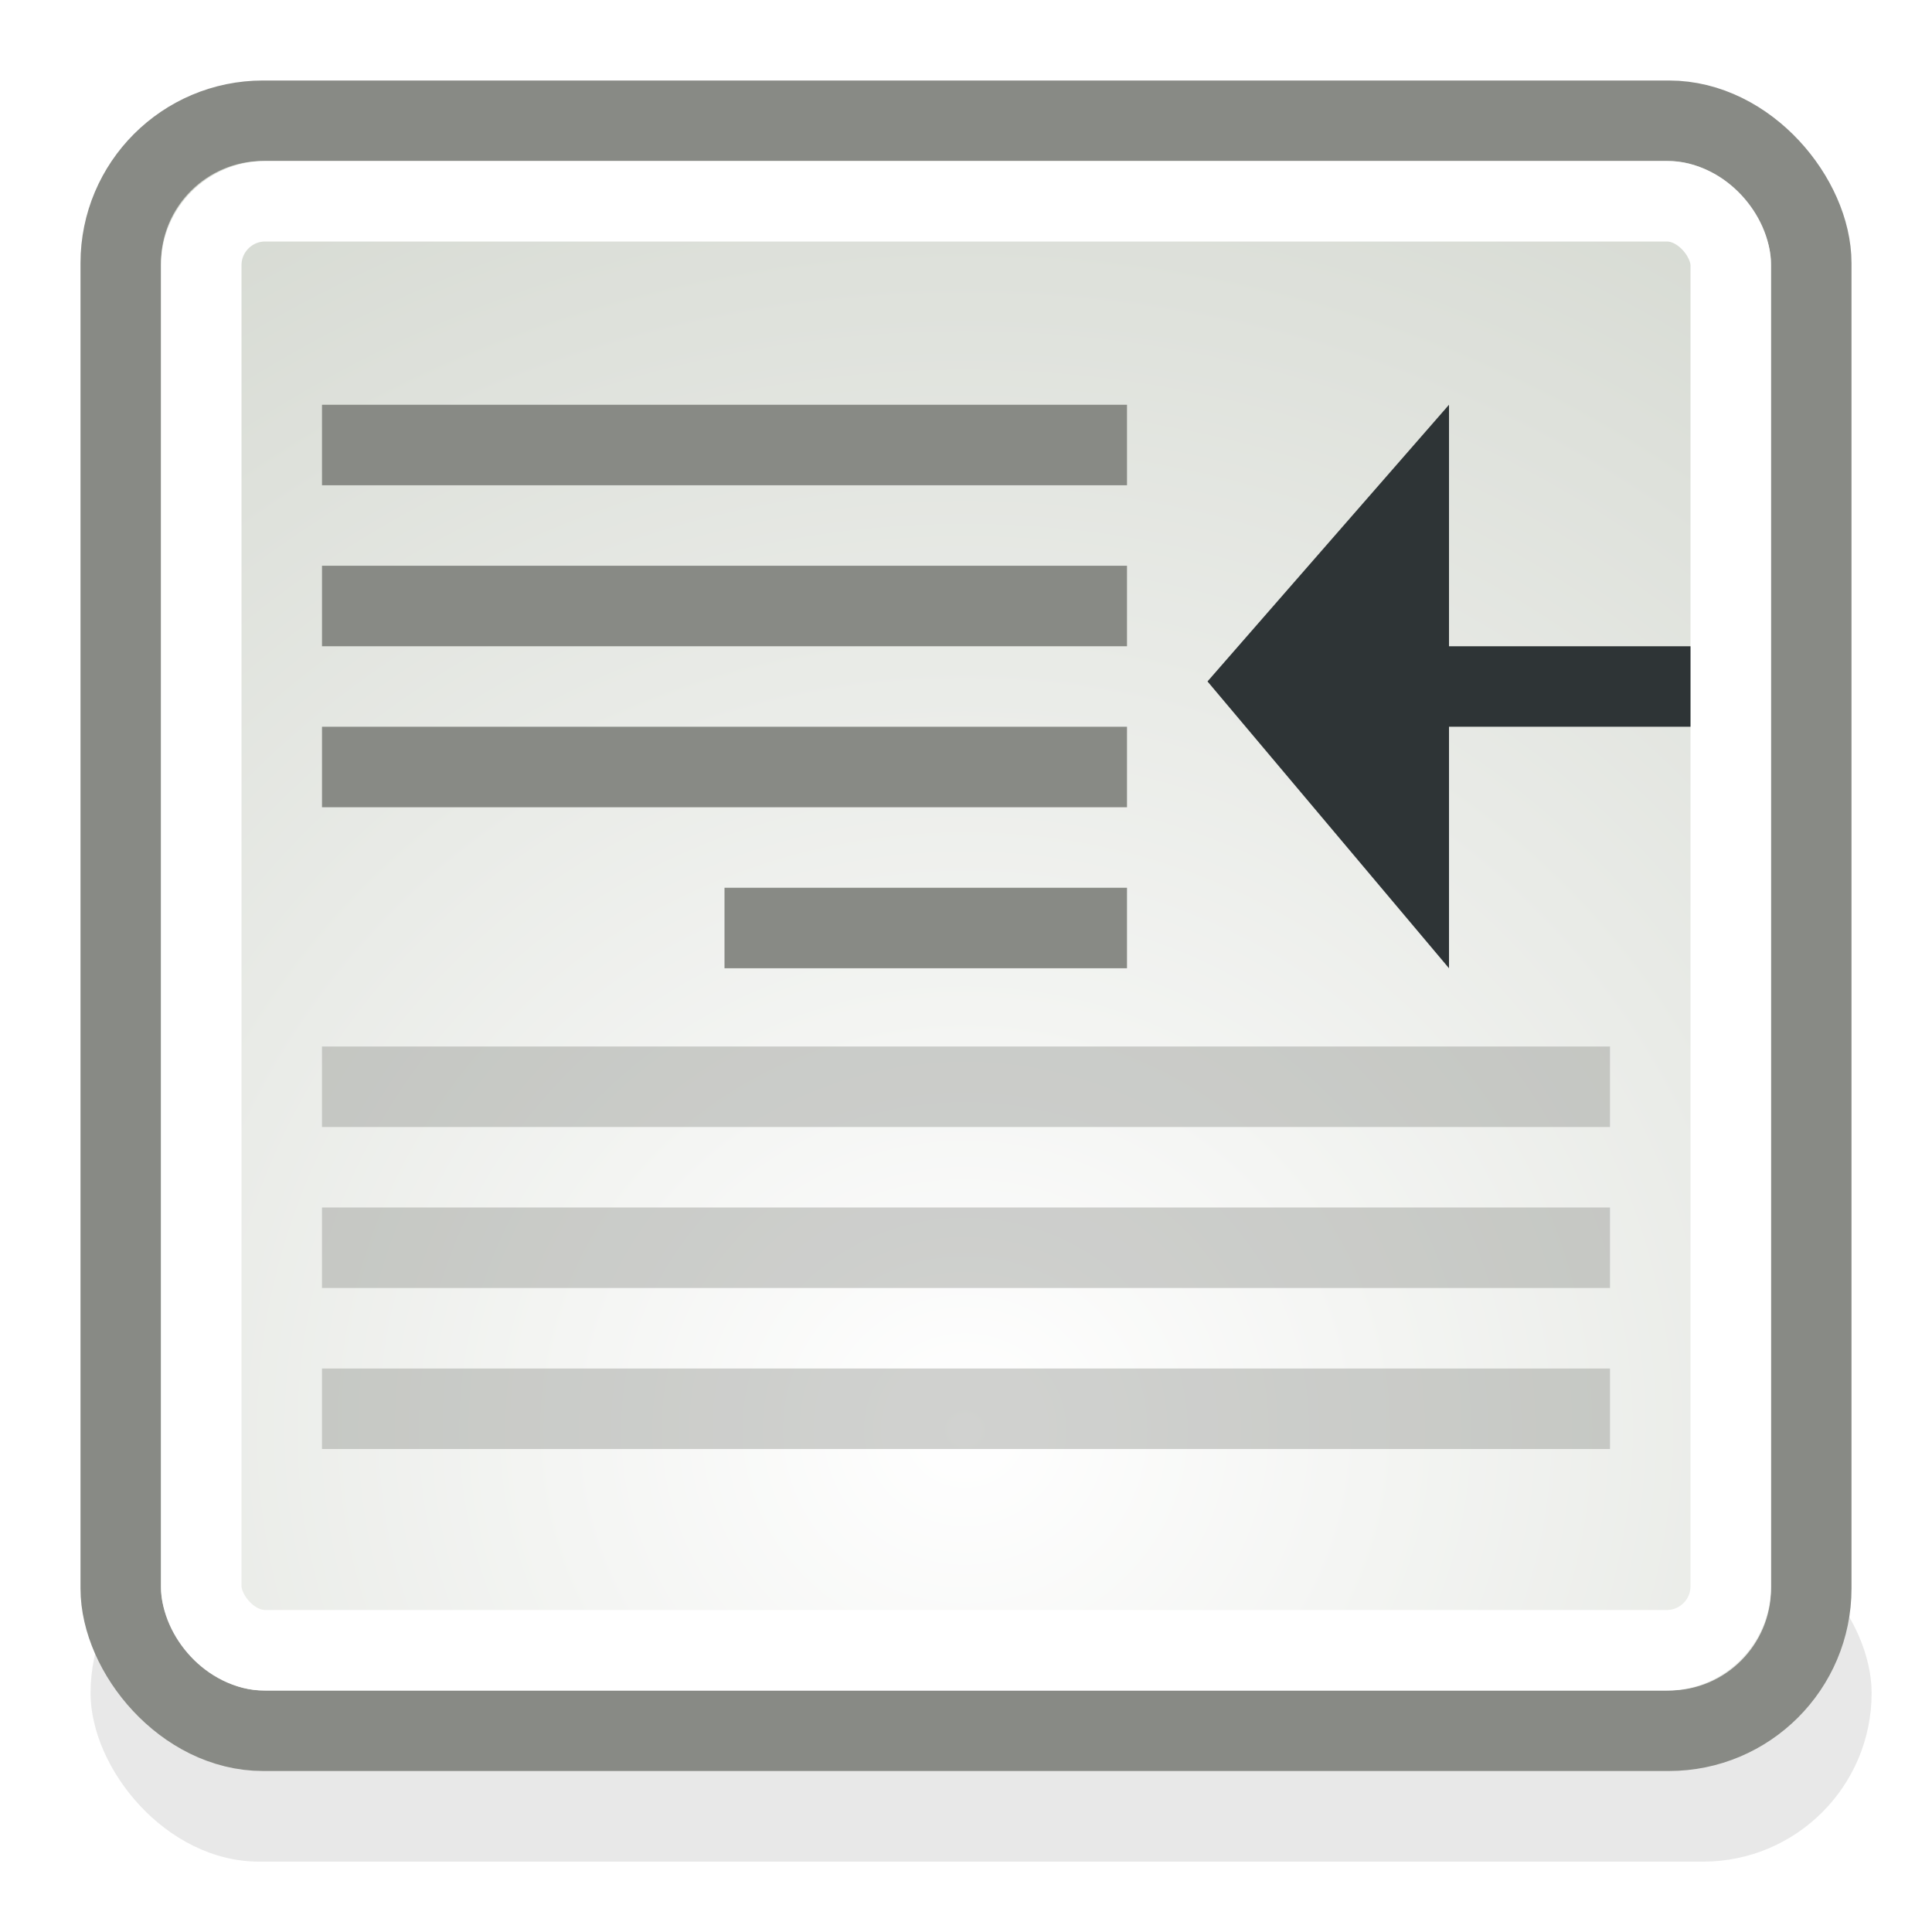
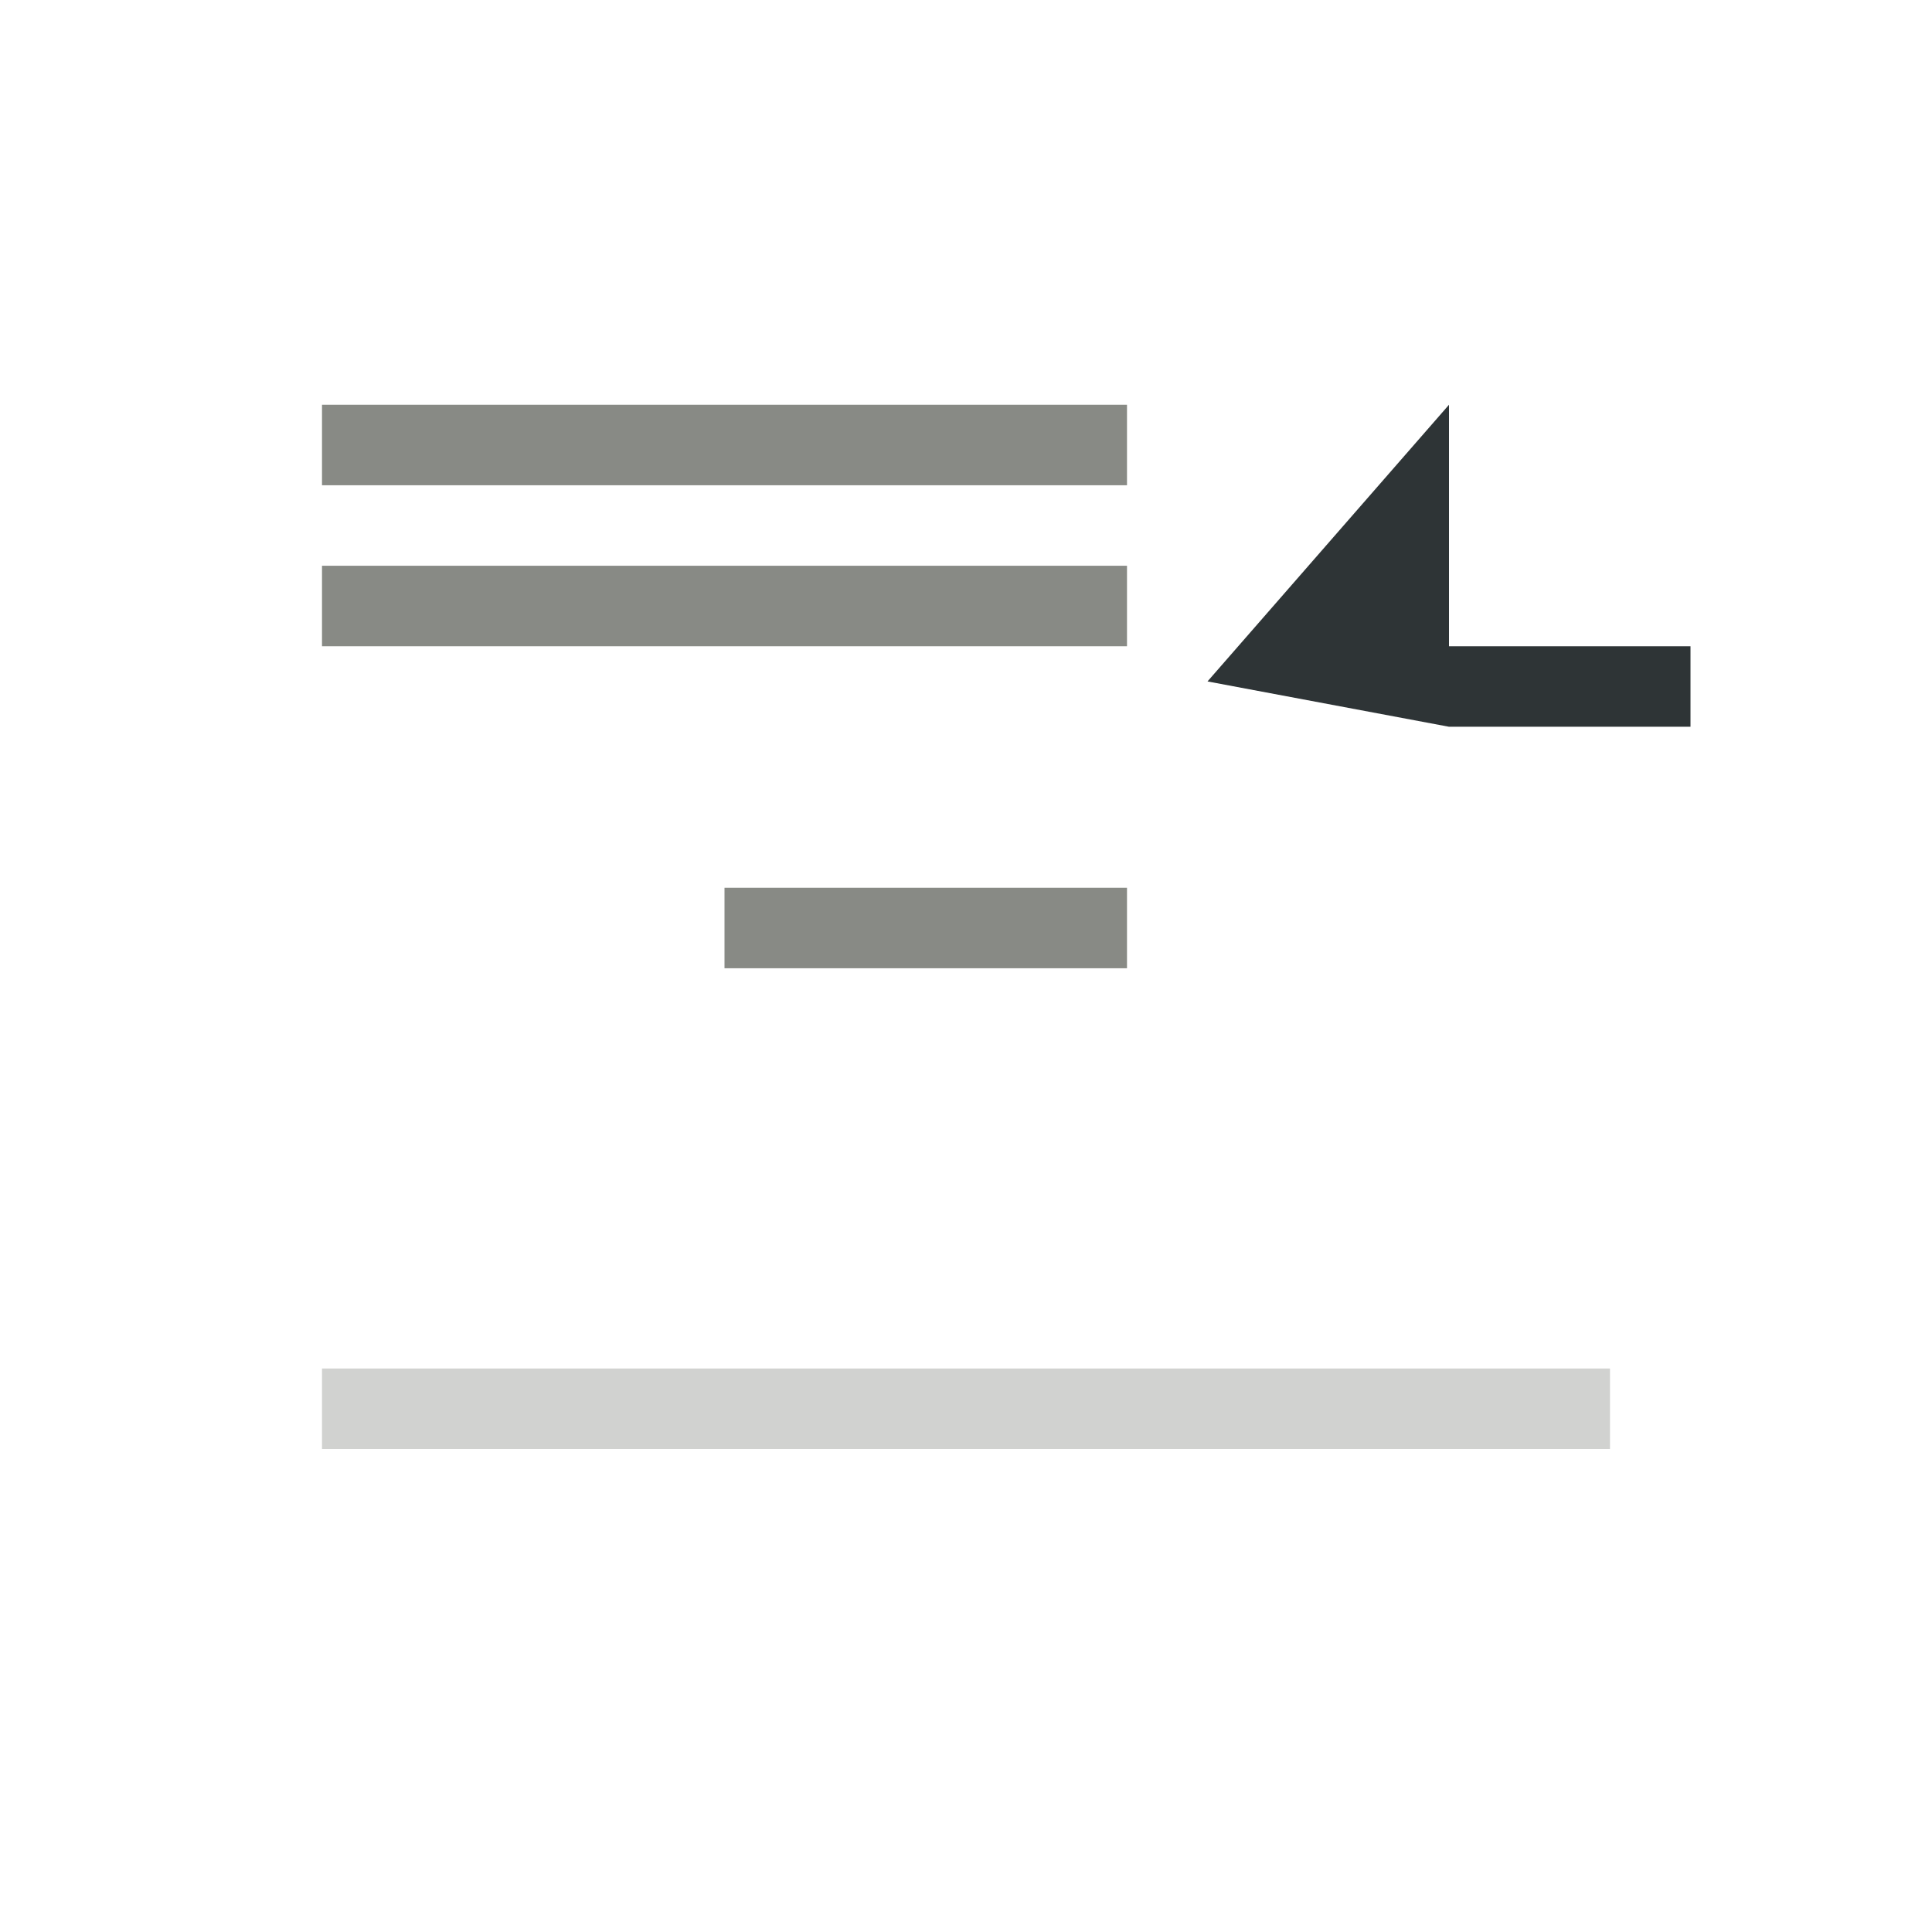
<svg xmlns="http://www.w3.org/2000/svg" xmlns:ns1="http://sodipodi.sourceforge.net/DTD/sodipodi-0.dtd" xmlns:ns2="http://www.inkscape.org/namespaces/inkscape" xmlns:xlink="http://www.w3.org/1999/xlink" width="24" height="24" id="svg2" ns1:version="0.32" ns2:version="0.45+devel" version="1.0" ns1:docbase="/home/jimmac/src/cvs/gnome/gnome-icon-theme-extras/temp/stock-icons/24" ns1:docname="gtk-indent-rtl.svg" ns2:output_extension="org.inkscape.output.svg.inkscape">
  <defs id="defs4">
    <linearGradient id="linearGradient5139">
      <stop id="stop5143" offset="0" style="stop-color:#ffffff;stop-opacity:1;" />
      <stop id="stop5141" offset="1" style="stop-color:#d3d7cf;stop-opacity:1;" />
    </linearGradient>
    <radialGradient ns2:collect="always" xlink:href="#linearGradient5139" id="radialGradient5145" cx="36.062" cy="16.822" fx="36.062" fy="16.822" r="10.93" gradientTransform="matrix(1.838,0,0,1.753,-54.293,-11.726)" gradientUnits="userSpaceOnUse" />
    <filter ns2:collect="always" x="-0.098" width="1.197" y="-0.52" height="2.04" id="filter5205">
      <feGaussianBlur ns2:collect="always" stdDeviation="0.907" id="feGaussianBlur5207" />
    </filter>
  </defs>
  <ns1:namedview id="base" pagecolor="#ffffff" bordercolor="#dedede" borderopacity="1" gridtolerance="10000" guidetolerance="10" objecttolerance="10" ns2:pageopacity="0.0" ns2:pageshadow="2" ns2:zoom="11.313708" ns2:cx="25.431647" ns2:cy="15.41148" ns2:document-units="px" ns2:current-layer="layer1" width="24px" height="24px" borderlayer="true" ns2:showpageshadow="false" showgrid="true" ns2:window-width="958" ns2:window-height="927" ns2:window-x="673" ns2:window-y="89" />
  <g ns2:label="Layer 1" ns2:groupmode="layer" id="layer1">
-     <rect style="filter:url(#filter5205);enable-background:accumulate;overflow:visible;display:inline;visibility:visible;stroke-opacity:1;stroke-dashoffset:0;stroke-dasharray:none;stroke-miterlimit:10;marker-end:none;marker-mid:none;marker-start:none;marker:none;stroke-linejoin:miter;stroke-linecap:round;stroke-width:1;stroke:none;fill-rule:evenodd;fill-opacity:1;fill:#000000;color:#000000;opacity:0.3" id="rect5151" width="22.125" height="4.188" x="1.125" y="18.938" rx="2.094" ry="2.094" />
-     <rect style="opacity:1;color:#000000;fill:url(#radialGradient5145);fill-opacity:1;fill-rule:evenodd;stroke:#888a85;stroke-width:1;stroke-linecap:round;stroke-linejoin:miter;marker:none;marker-start:none;marker-mid:none;marker-end:none;stroke-miterlimit:10;stroke-dasharray:none;stroke-dashoffset:0;stroke-opacity:1;visibility:visible;display:inline;overflow:visible;enable-background:accumulate" id="rect4552" width="21" height="20" x="1.5" y="1.5" rx="1.768" ry="1.768" />
    <rect ry="0.795" rx="0.795" y="2.5" x="2.5" height="18" width="19" id="rect5149" style="opacity:1;color:#000000;fill:none;fill-opacity:1;fill-rule:evenodd;stroke:#ffffff;stroke-width:1;stroke-linecap:round;stroke-linejoin:miter;marker:none;marker-start:none;marker-mid:none;marker-end:none;stroke-miterlimit:10;stroke-dasharray:none;stroke-dashoffset:0;stroke-opacity:1;visibility:visible;display:inline;overflow:visible;enable-background:accumulate" />
    <rect style="opacity:1;color:#000000;fill:#888a85;fill-opacity:1;fill-rule:evenodd;stroke:none;stroke-width:1;stroke-linecap:round;stroke-linejoin:miter;marker:none;marker-start:none;marker-mid:none;marker-end:none;stroke-miterlimit:10;stroke-dasharray:none;stroke-dashoffset:0;stroke-opacity:1;visibility:visible;display:inline;overflow:visible;enable-background:accumulate" id="rect5209" width="10" height="1" x="-14" y="5.028" transform="scale(-1,1)" />
    <rect y="7.028" x="-14" height="1" width="10" id="rect5211" style="opacity:1;color:#000000;fill:#888a85;fill-opacity:1;fill-rule:evenodd;stroke:none;stroke-width:1;stroke-linecap:round;stroke-linejoin:miter;marker:none;marker-start:none;marker-mid:none;marker-end:none;stroke-miterlimit:10;stroke-dasharray:none;stroke-dashoffset:0;stroke-opacity:1;visibility:visible;display:inline;overflow:visible;enable-background:accumulate" transform="scale(-1,1)" />
-     <rect style="opacity:1;color:#000000;fill:#888a85;fill-opacity:1;fill-rule:evenodd;stroke:none;stroke-width:1;stroke-linecap:round;stroke-linejoin:miter;marker:none;marker-start:none;marker-mid:none;marker-end:none;stroke-miterlimit:10;stroke-dasharray:none;stroke-dashoffset:0;stroke-opacity:1;visibility:visible;display:inline;overflow:visible;enable-background:accumulate" id="rect5213" width="10" height="1" x="-14" y="9.028" transform="scale(-1,1)" />
    <rect y="11.028" x="-14" height="1" width="5" id="rect5215" style="opacity:1;color:#000000;fill:#888a85;fill-opacity:1;fill-rule:evenodd;stroke:none;stroke-width:1;stroke-linecap:round;stroke-linejoin:miter;marker:none;marker-start:none;marker-mid:none;marker-end:none;stroke-miterlimit:10;stroke-dasharray:none;stroke-dashoffset:0;stroke-opacity:1;visibility:visible;display:inline;overflow:visible;enable-background:accumulate" transform="scale(-1,1)" />
-     <path style="opacity:1;color:#000000;fill:#2e3436;fill-opacity:1;fill-rule:evenodd;stroke:none;stroke-width:1;stroke-linecap:round;stroke-linejoin:miter;marker:none;marker-start:none;marker-mid:none;marker-end:none;stroke-miterlimit:10;stroke-dasharray:none;stroke-dashoffset:0;stroke-opacity:1;visibility:visible;display:inline;overflow:visible;enable-background:accumulate" d="M 21,8.028 L 21,9.028 L 18,9.028 L 18,12.028 L 15,8.465 L 18,5.028 L 18,8.028 L 21,8.028 z" id="path5217" />
-     <rect y="13" x="-20" height="1" width="16" id="rect5237" style="opacity:0.379;color:#000000;fill:#888a85;fill-opacity:1;fill-rule:evenodd;stroke:none;stroke-width:1;stroke-linecap:round;stroke-linejoin:miter;marker:none;marker-start:none;marker-mid:none;marker-end:none;stroke-miterlimit:10;stroke-dasharray:none;stroke-dashoffset:0;stroke-opacity:1;visibility:visible;display:inline;overflow:visible;enable-background:accumulate" transform="scale(-1,1)" />
-     <rect style="opacity:0.379;color:#000000;fill:#888a85;fill-opacity:1;fill-rule:evenodd;stroke:none;stroke-width:1;stroke-linecap:round;stroke-linejoin:miter;marker:none;marker-start:none;marker-mid:none;marker-end:none;stroke-miterlimit:10;stroke-dasharray:none;stroke-dashoffset:0;stroke-opacity:1;visibility:visible;display:inline;overflow:visible;enable-background:accumulate" id="rect5239" width="16" height="1" x="-20" y="15" transform="scale(-1,1)" />
+     <path style="opacity:1;color:#000000;fill:#2e3436;fill-opacity:1;fill-rule:evenodd;stroke:none;stroke-width:1;stroke-linecap:round;stroke-linejoin:miter;marker:none;marker-start:none;marker-mid:none;marker-end:none;stroke-miterlimit:10;stroke-dasharray:none;stroke-dashoffset:0;stroke-opacity:1;visibility:visible;display:inline;overflow:visible;enable-background:accumulate" d="M 21,8.028 L 21,9.028 L 18,9.028 L 15,8.465 L 18,5.028 L 18,8.028 L 21,8.028 z" id="path5217" />
    <rect y="17" x="-20" height="1" width="16" id="rect5241" style="opacity:0.379;color:#000000;fill:#888a85;fill-opacity:1;fill-rule:evenodd;stroke:none;stroke-width:1;stroke-linecap:round;stroke-linejoin:miter;marker:none;marker-start:none;marker-mid:none;marker-end:none;stroke-miterlimit:10;stroke-dasharray:none;stroke-dashoffset:0;stroke-opacity:1;visibility:visible;display:inline;overflow:visible;enable-background:accumulate" transform="scale(-1,1)" />
  </g>
</svg>